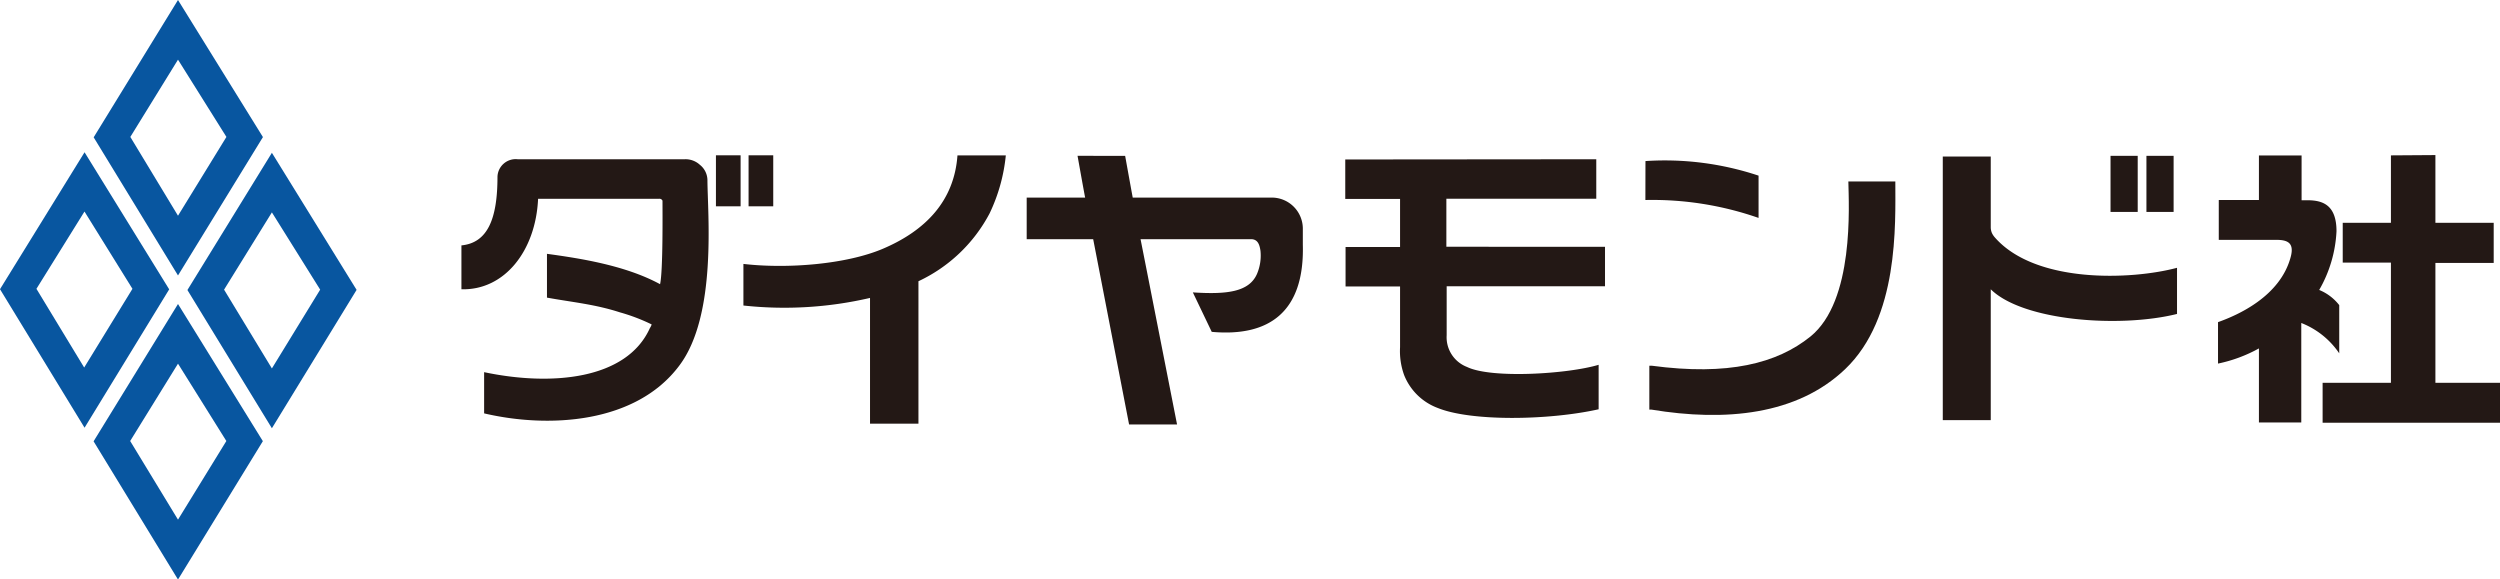
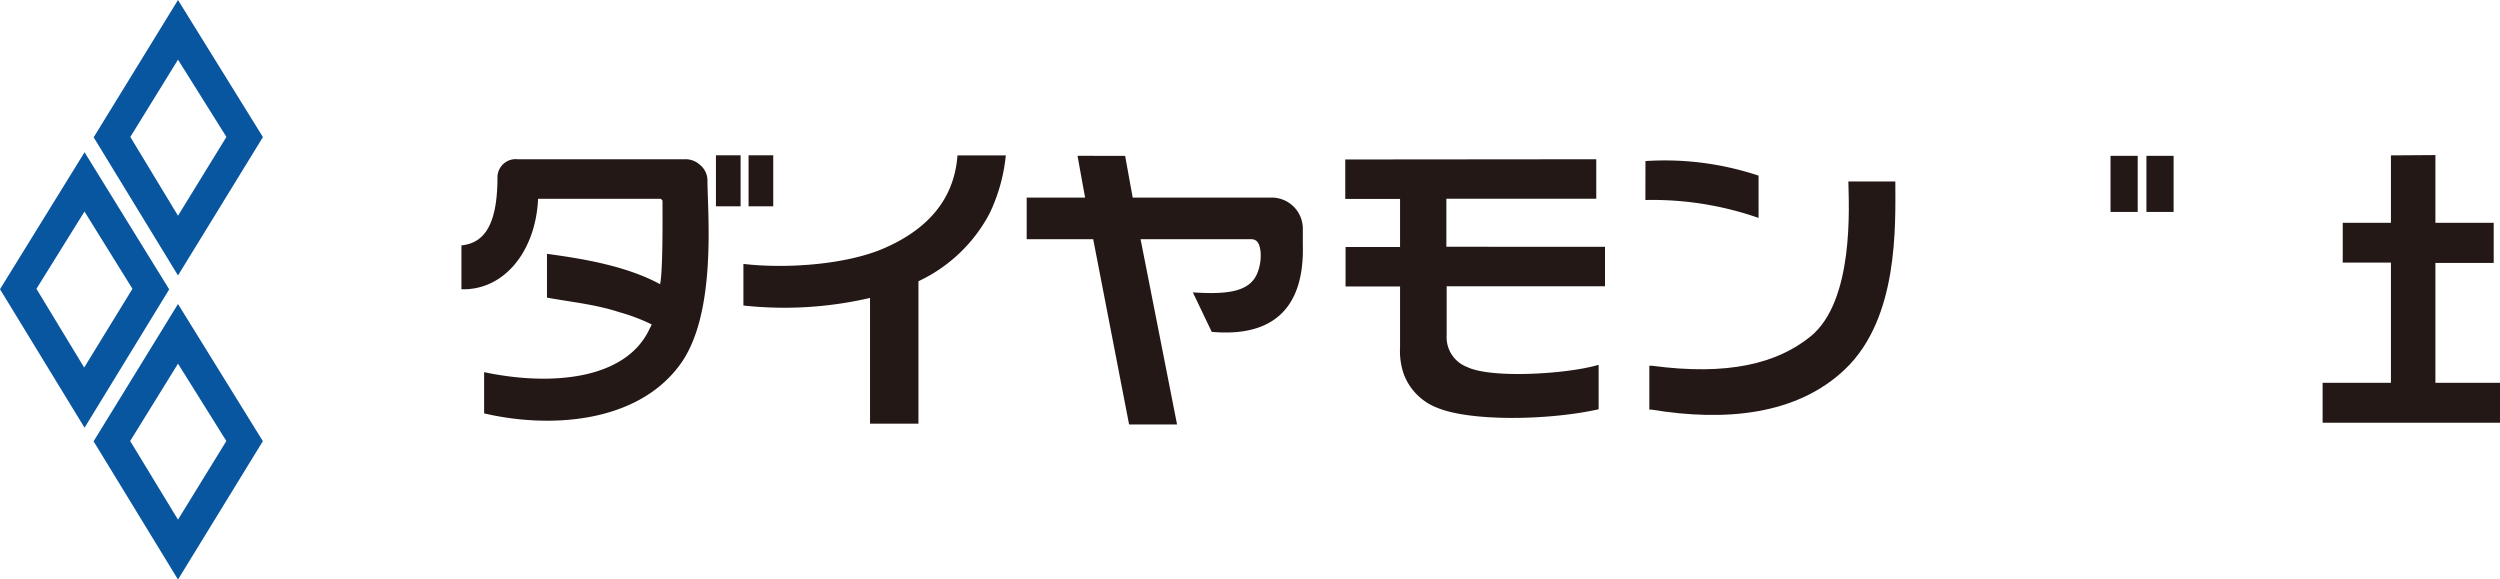
<svg xmlns="http://www.w3.org/2000/svg" viewBox="0 0 329.36 76.34">
  <defs>
    <style>.a{fill:#231815;}.b{fill:#0856a0;}</style>
  </defs>
-   <path class="a" d="M394.82,412.64v-9.37H388.5V438h6.32V420.76c4.25,4.2,17.06,5.12,24.54,3.25v-6.08c-6,1.61-18.64,2.11-24-4a2.44,2.44,0,0,1-.39-.59A2,2,0,0,1,394.82,412.64Z" transform="translate(-132.55 -382.65)" />
  <rect class="a" x="278.05" y="20.53" width="3.58" height="7.39" />
  <rect class="a" x="282.78" y="20.53" width="3.58" height="7.39" />
  <path class="a" d="M258.69,403.12c-.43,6-4.19,9.9-9.82,12.3-4.84,2.06-12.61,2.67-18.38,2v5.48a49.88,49.88,0,0,0,16.68-1v16.57h6.38V419.7a20.34,20.34,0,0,0,9.37-8.93,22.88,22.88,0,0,0,2.14-7.65Z" transform="translate(-132.55 -382.65)" />
  <path class="a" d="M309.78,403.66v5.2H317v6.33h-7.18v5.2H317v8a9.29,9.29,0,0,0,.53,3.66,7.63,7.63,0,0,0,4.44,4.35c4.34,1.77,14.5,1.66,21.19.17v-5.86c-4,1.21-14.13,1.86-17.35.28a4.19,4.19,0,0,1-2.67-4.17v-6.46H344v-5.2H323.1v-6.33h19.75v-5.2Z" transform="translate(-132.55 -382.65)" />
  <path class="a" d="M349.32,409a42.44,42.44,0,0,1,14.91,2.36c0-.86,0-3.66,0-5.57a39,39,0,0,0-14.9-1.92Z" transform="translate(-132.55 -382.65)" />
  <path class="a" d="M376.06,406.56c.06,3.15.8,15.74-5,20.43-4.39,3.54-10.83,5.19-20.91,3.84l-.31,0v5.78l.26,0c9.76,1.62,19.21.71,25.54-5.33,7.09-6.77,6.61-19,6.61-24.72Z" transform="translate(-132.55 -382.65)" />
  <path class="a" d="M198.09,405.92c0,5.58-1.3,8.72-4.75,9.06v5.78c5.67.16,9.79-5.06,10.1-11.92h15.94a.43.43,0,0,1,.45.25c0,1.28.08,9.28-.32,11-4.6-2.5-10.6-3.41-14.9-4v5.77c3.56.64,6.33.88,9.61,1.94a24.79,24.79,0,0,1,4.18,1.59,1.65,1.65,0,0,1-.23.48c-3.06,6.82-13,7.68-21.84,5.81v5.43c8.53,2,20,1.35,25.71-6.29,5-6.61,3.73-20,3.71-24.46a2.61,2.61,0,0,0-1-2,2.78,2.78,0,0,0-2-.73h-22A2.4,2.4,0,0,0,198.09,405.92Z" transform="translate(-132.55 -382.65)" />
  <rect class="a" x="94.32" y="20.46" width="3.25" height="6.72" />
  <rect class="a" x="98.62" y="20.46" width="3.25" height="6.72" />
  <path class="a" d="M274.51,403.18s.87,4.87,1,5.5h-7.7v5.48h8.76c.1.49,4.73,24.41,4.73,24.41h6.32s-4.66-23.7-4.81-24.41h14.56c.92,0,1.13.79,1.24,1.53a6.18,6.18,0,0,1-.46,3.05c-1.05,2.39-4,2.72-8.45,2.43l2.49,5.2c7.54.68,12.24-2.61,12-11.48,0,0,0-2.05,0-2.05a4.1,4.1,0,0,0-4.11-4.16H281.78c-.09-.46-1-5.5-1-5.5Z" transform="translate(-132.55 -382.65)" />
-   <path class="a" d="M430.15,403.13V409h-5.29v5.25h7.6c1.49,0,2.35.42,1.89,2.2-1.37,5.28-7.06,7.74-9.59,8.64v5.46a19.09,19.09,0,0,0,5.39-2v9.76h5.58V425.2a10.77,10.77,0,0,1,5,4v-6.35a6.4,6.4,0,0,0-2.64-2,17.1,17.1,0,0,0,2.28-7.73c0-3.56-1.91-4.09-3.88-4.09h-.72v-5.9Z" transform="translate(-132.55 -382.65)" />
  <path class="a" d="M447.54,403.12V412h-6.35v5.25h6.35v15.83h-9v5.26h23.38v-5.26H453.4V417.29h7.68V412H453.4v-8.92Z" transform="translate(-132.55 -382.65)" />
  <path class="b" d="M144.88,440.79,156,459l11.18-18.23L156,422.7ZM156,430.56l6.37,10.19L156,451.11l-6.3-10.36Z" transform="translate(-132.55 -382.65)" />
-   <path class="b" d="M157.24,420.86l11.13,18.21,11.16-18.23-11.16-18.06Zm11.13-10.23,6.36,10.18-6.36,10.38-6.3-10.38Z" transform="translate(-132.55 -382.65)" />
  <path class="b" d="M144.89,400.74,156,418.94l11.19-18.23L156,382.65ZM156,390.51l6.38,10.18L156,411.07l-6.28-10.38Z" transform="translate(-132.55 -382.65)" />
  <path class="b" d="M132.55,420.75,143.69,439l11.15-18.23-11.15-18.06Zm11.13-10.23L150,420.7l-6.36,10.37-6.29-10.37Z" transform="translate(-132.55 -382.65)" />
</svg>